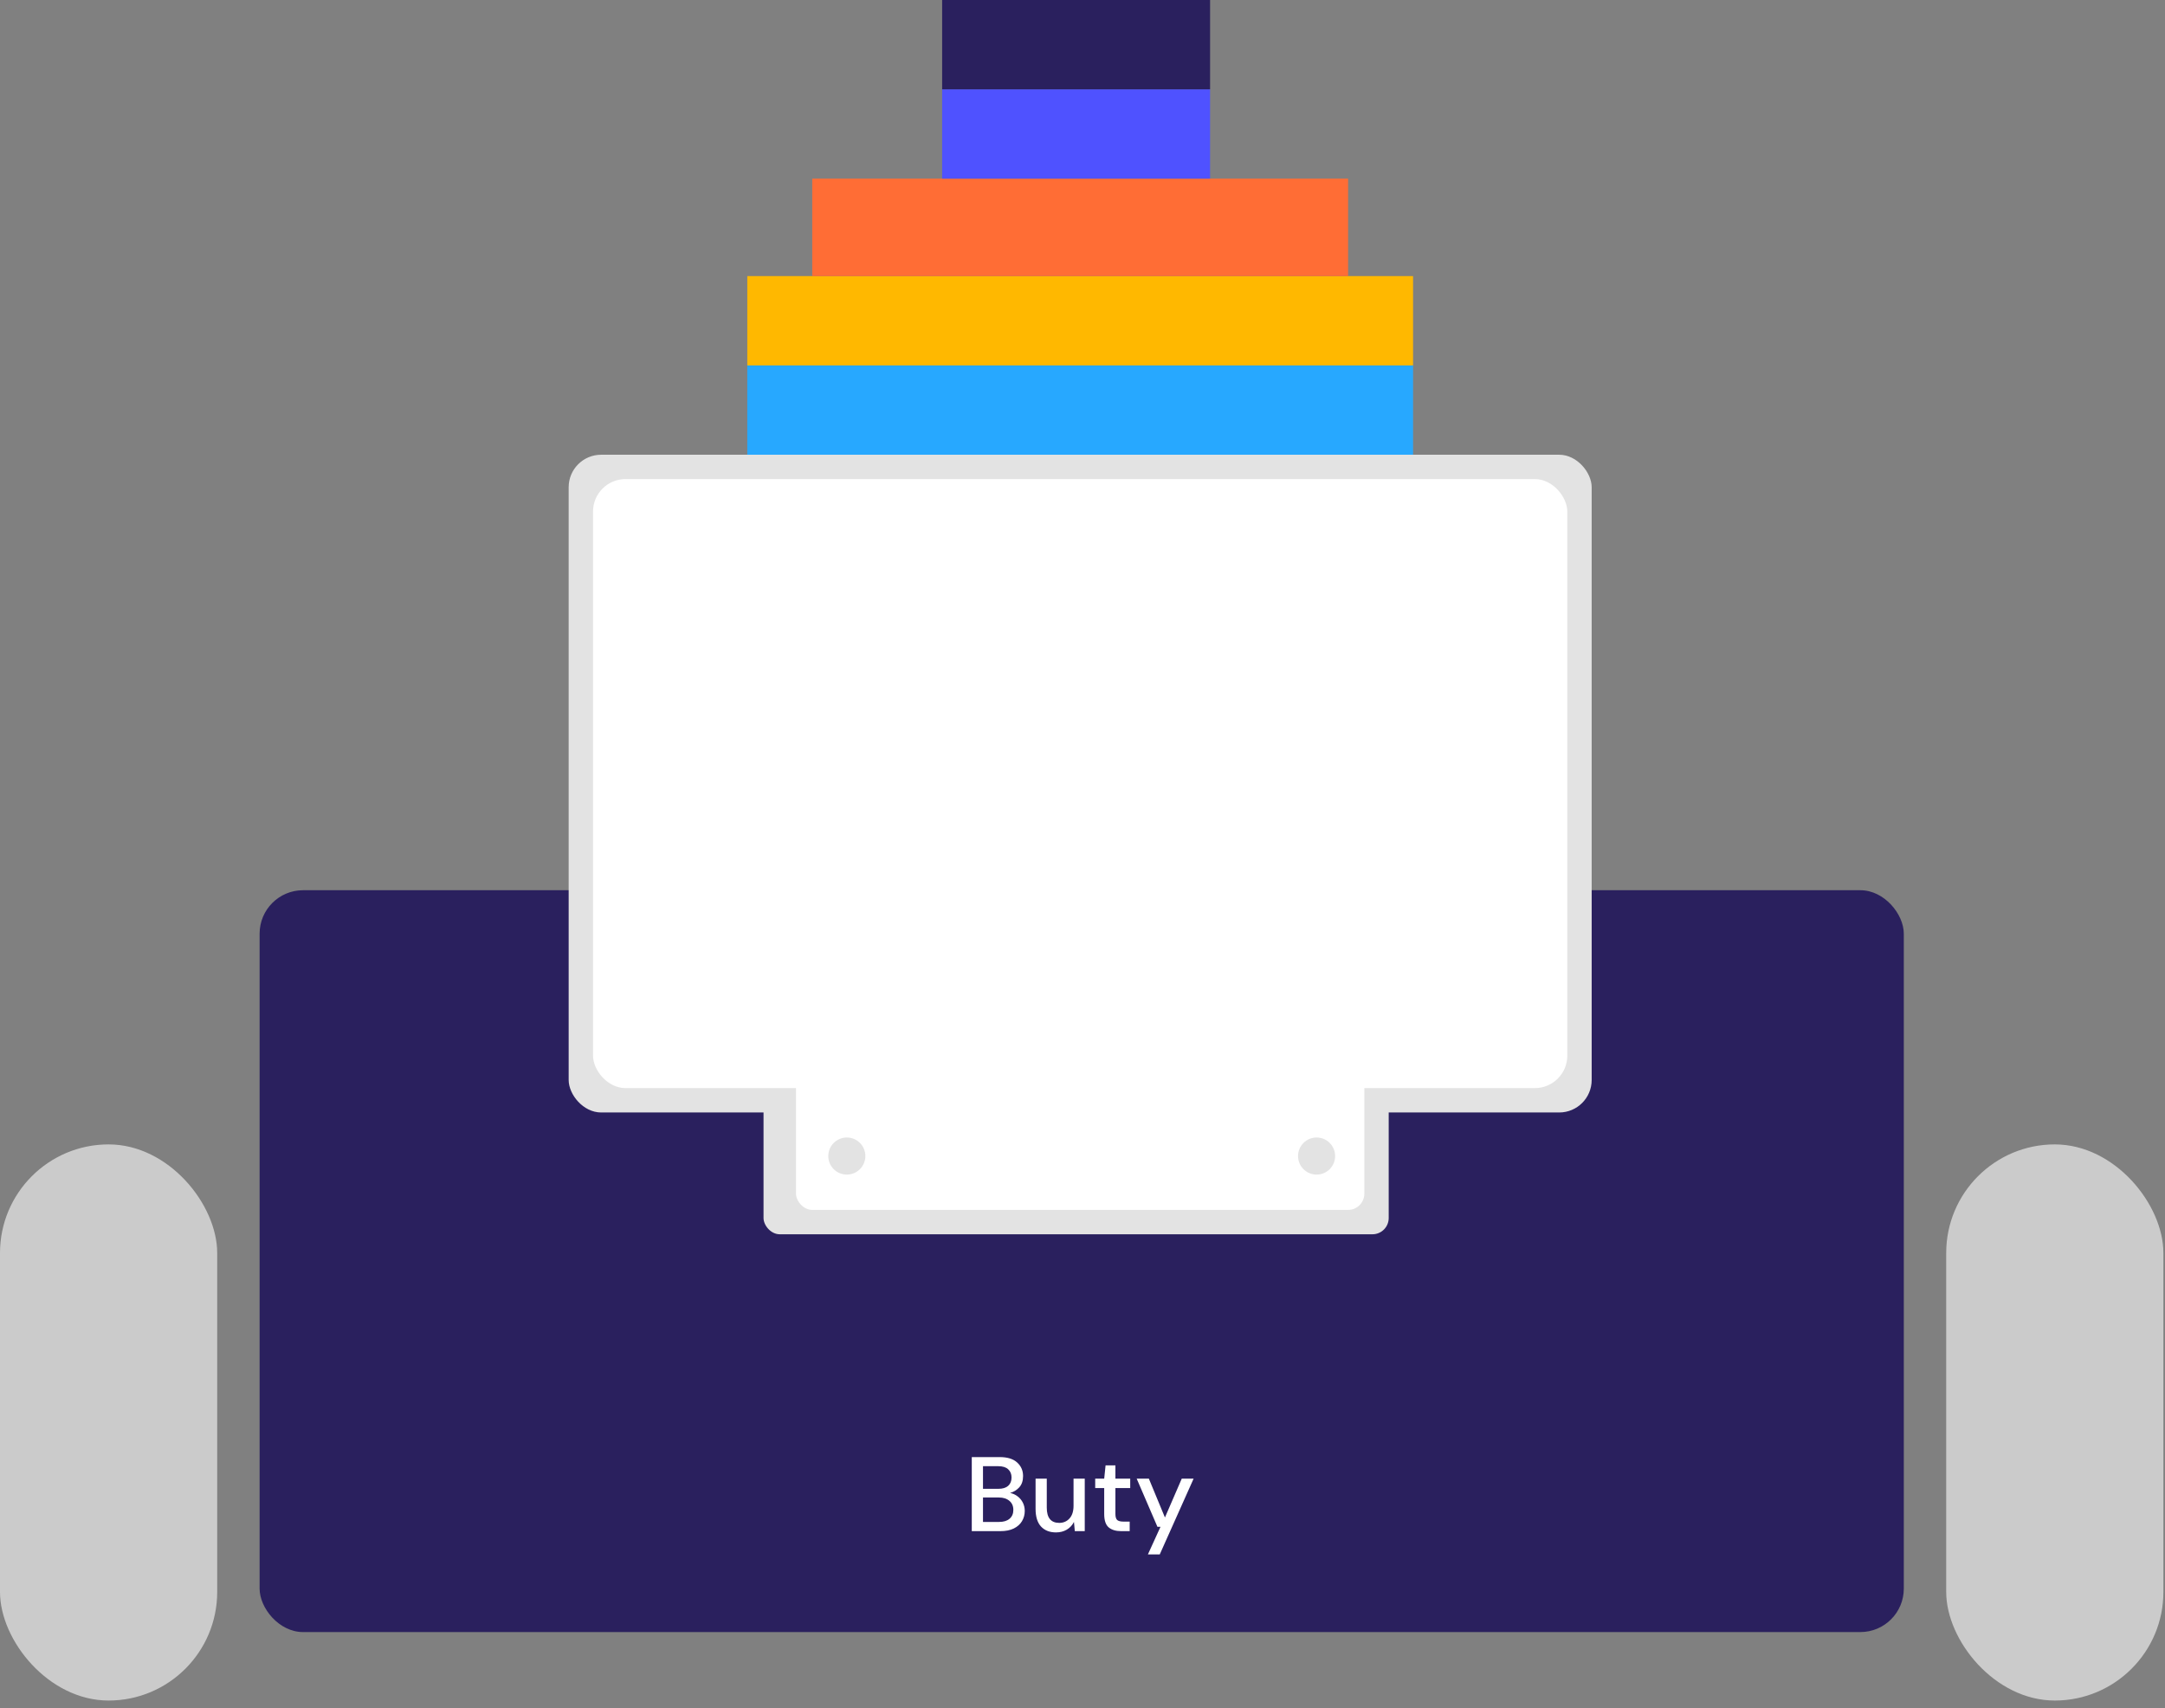
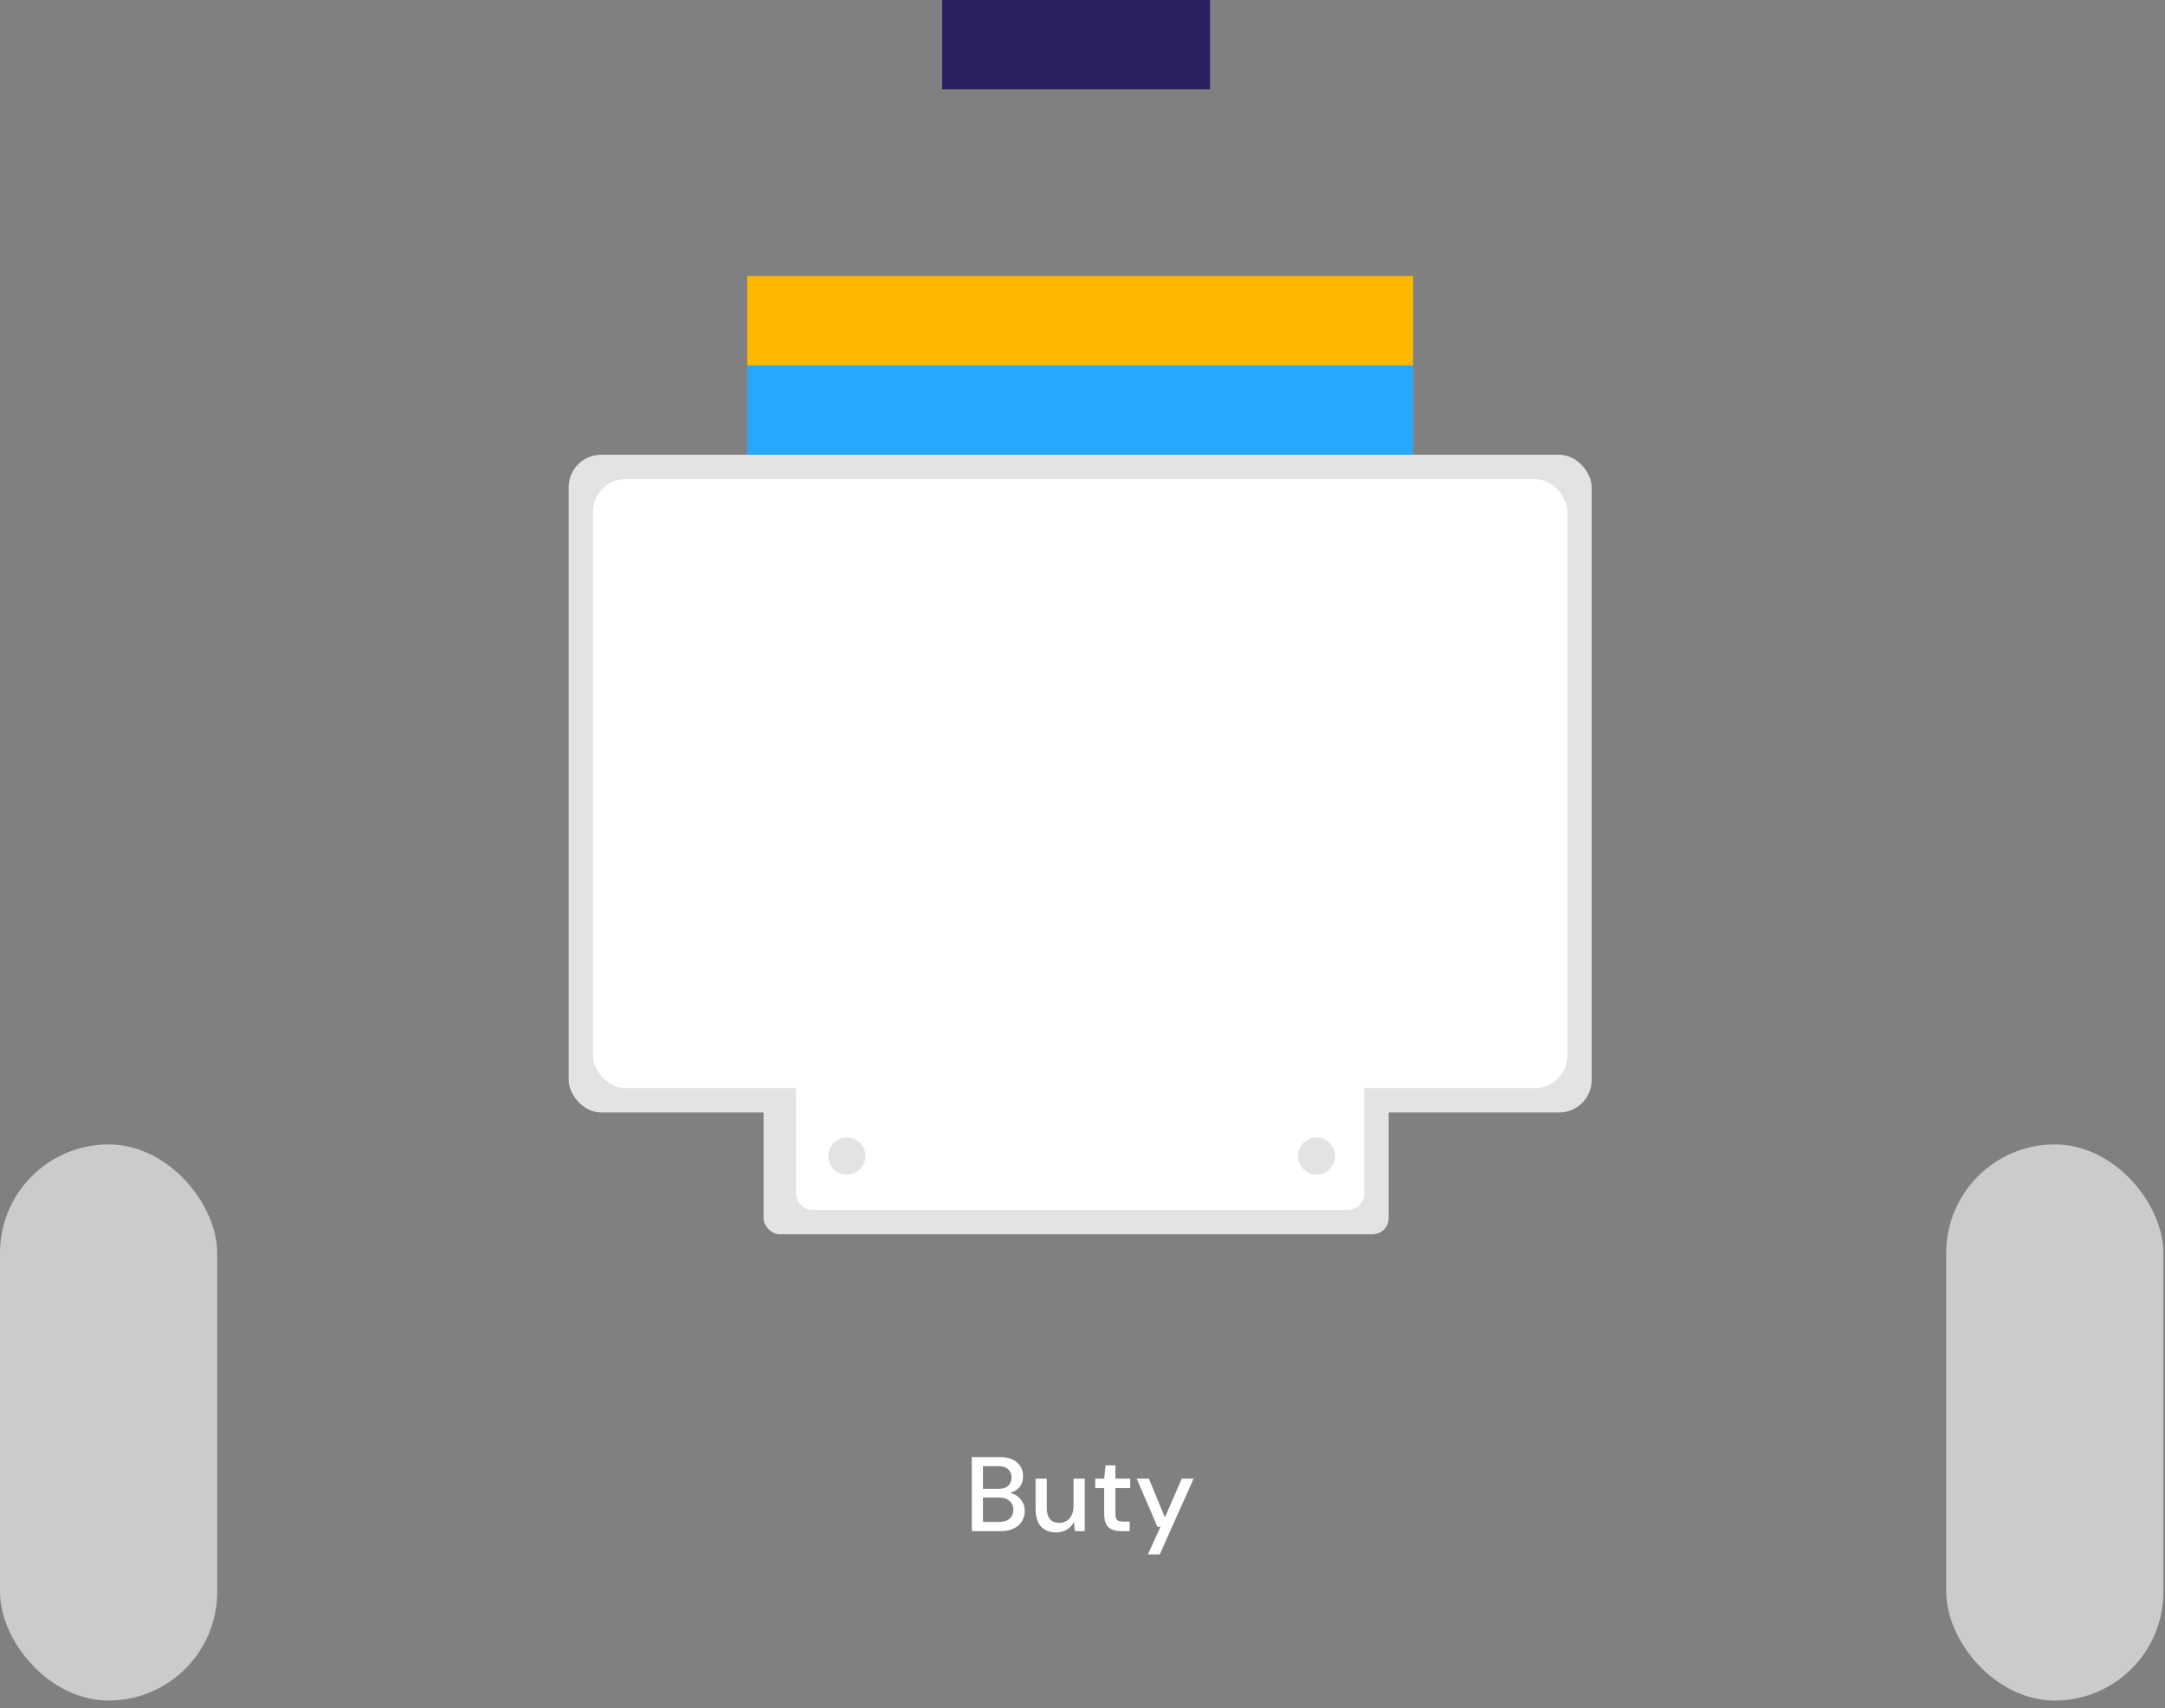
<svg xmlns="http://www.w3.org/2000/svg" id="e7QX6aToUfB1" viewBox="0 0 218 172" shape-rendering="geometricPrecision" text-rendering="geometricPrecision">
  <rect x="0" y="0" width="218" height="172" fill="#808080" stroke="none" />
  <style>#e7QX6aToUfB17_ts {animation: e7QX6aToUfB17_ts__ts 3400ms linear infinite normal forwards}@keyframes e7QX6aToUfB17_ts__ts { 0% {transform: translate(107.675px,83.401px) scale(1,1)} 61.176% {transform: translate(107.675px,83.401px) scale(1,1);animation-timing-function: cubic-bezier(0.42,0,0.58,1)} 67.647% {transform: translate(107.675px,83.401px) scale(1.209,1.209);animation-timing-function: cubic-bezier(0.42,0,0.58,1)} 73.529% {transform: translate(107.675px,83.401px) scale(1.043,1.043);animation-timing-function: cubic-bezier(0.42,0,0.58,1)} 79.412% {transform: translate(107.675px,83.401px) scale(1.276,1.276);animation-timing-function: cubic-bezier(0.42,0,0.58,1)} 91.176% {transform: translate(107.675px,83.401px) scale(0.059,0.059);animation-timing-function: cubic-bezier(0.42,0,0.58,1)} 100% {transform: translate(107.675px,83.401px) scale(0.059,0.059)}} #e7QX6aToUfB17 {animation: e7QX6aToUfB17_c_o 3400ms linear infinite normal forwards}@keyframes e7QX6aToUfB17_c_o { 0% {opacity: 1} 79.412% {opacity: 1;animation-timing-function: cubic-bezier(0.42,0,0.58,1)} 91.176% {opacity: 0;animation-timing-function: cubic-bezier(0.42,0,0.58,1)} 100% {opacity: 0}} #e7QX6aToUfB18 {animation: e7QX6aToUfB18_c_o 3400ms linear infinite normal forwards}@keyframes e7QX6aToUfB18_c_o { 0% {opacity: 0} 50% {opacity: 0} 52.941% {opacity: 1} 100% {opacity: 1}} #e7QX6aToUfB19 {animation: e7QX6aToUfB19_c_o 3400ms linear infinite normal forwards}@keyframes e7QX6aToUfB19_c_o { 0% {opacity: 0} 47.059% {opacity: 0} 50% {opacity: 1} 100% {opacity: 1}} #e7QX6aToUfB20 {animation: e7QX6aToUfB20_c_o 3400ms linear infinite normal forwards}@keyframes e7QX6aToUfB20_c_o { 0% {opacity: 0} 44.118% {opacity: 0} 47.059% {opacity: 1} 100% {opacity: 1}} #e7QX6aToUfB21 {animation: e7QX6aToUfB21_c_o 3400ms linear infinite normal forwards}@keyframes e7QX6aToUfB21_c_o { 0% {opacity: 0} 41.176% {opacity: 0} 44.118% {opacity: 1} 100% {opacity: 1}} #e7QX6aToUfB22 {animation: e7QX6aToUfB22_c_o 3400ms linear infinite normal forwards}@keyframes e7QX6aToUfB22_c_o { 0% {opacity: 0} 38.235% {opacity: 0} 41.176% {opacity: 1} 100% {opacity: 1}} #e7QX6aToUfB23 {animation: e7QX6aToUfB23_c_o 3400ms linear infinite normal forwards}@keyframes e7QX6aToUfB23_c_o { 0% {opacity: 0} 35.294% {opacity: 0} 38.235% {opacity: 1} 100% {opacity: 1}} #e7QX6aToUfB24 {animation: e7QX6aToUfB24_c_o 3400ms linear infinite normal forwards}@keyframes e7QX6aToUfB24_c_o { 0% {opacity: 0} 32.353% {opacity: 0} 35.294% {opacity: 1} 100% {opacity: 1}} #e7QX6aToUfB25 {animation: e7QX6aToUfB25_c_o 3400ms linear infinite normal forwards}@keyframes e7QX6aToUfB25_c_o { 0% {opacity: 0} 29.412% {opacity: 0} 32.353% {opacity: 1} 100% {opacity: 1}} #e7QX6aToUfB26 {animation: e7QX6aToUfB26_c_o 3400ms linear infinite normal forwards}@keyframes e7QX6aToUfB26_c_o { 0% {opacity: 0} 26.471% {opacity: 0} 29.412% {opacity: 1} 100% {opacity: 1}} #e7QX6aToUfB27 {animation: e7QX6aToUfB27_c_o 3400ms linear infinite normal forwards}@keyframes e7QX6aToUfB27_c_o { 0% {opacity: 0} 23.529% {opacity: 0} 26.471% {opacity: 1} 100% {opacity: 1}} #e7QX6aToUfB28 {animation: e7QX6aToUfB28_c_o 3400ms linear infinite normal forwards}@keyframes e7QX6aToUfB28_c_o { 0% {opacity: 0} 20.588% {opacity: 0} 23.529% {opacity: 1} 100% {opacity: 1}} #e7QX6aToUfB29 {animation: e7QX6aToUfB29_c_o 3400ms linear infinite normal forwards}@keyframes e7QX6aToUfB29_c_o { 0% {opacity: 0} 17.647% {opacity: 0} 20.588% {opacity: 1} 100% {opacity: 1}} #e7QX6aToUfB30 {animation: e7QX6aToUfB30_c_o 3400ms linear infinite normal forwards}@keyframes e7QX6aToUfB30_c_o { 0% {opacity: 0} 14.706% {opacity: 0} 17.647% {opacity: 1} 100% {opacity: 1}} #e7QX6aToUfB31 {animation: e7QX6aToUfB31_c_o 3400ms linear infinite normal forwards}@keyframes e7QX6aToUfB31_c_o { 0% {opacity: 0} 11.765% {opacity: 0} 14.706% {opacity: 1} 100% {opacity: 1}} #e7QX6aToUfB32 {animation: e7QX6aToUfB32_c_o 3400ms linear infinite normal forwards}@keyframes e7QX6aToUfB32_c_o { 0% {opacity: 0} 8.824% {opacity: 0} 11.765% {opacity: 1} 100% {opacity: 1}} #e7QX6aToUfB33 {animation: e7QX6aToUfB33_c_o 3400ms linear infinite normal forwards}@keyframes e7QX6aToUfB33_c_o { 0% {opacity: 0} 5.882% {opacity: 0} 8.824% {opacity: 1} 100% {opacity: 1}}</style>
-   <rect id="e7QX6aToUfB2" width="165.558" height="74.688" rx="4.374" ry="4.374" transform="matrix(1 0 0 1 26.141 89.626)" fill="rgb(42,32,94)" stroke="none" stroke-width="1" />
  <rect id="e7QX6aToUfB3" width="21.871" height="55.991" rx="10.936" ry="10.936" transform="matrix(1 0 0 1 0 115.216)" fill="rgb(203,203,203)" stroke="none" stroke-width="1" />
  <rect id="e7QX6aToUfB4" width="21.871" height="55.991" rx="10.936" ry="10.936" transform="matrix(1 0 0 1 195.968 115.216)" fill="rgb(203,203,203)" stroke="none" stroke-width="1" />
  <rect id="e7QX6aToUfB5" width="103.009" height="66.22" rx="3.27" ry="3.27" transform="matrix(1 0 0 1 57.261 45.782)" fill="rgb(227,227,227)" stroke="none" stroke-width="1" />
  <rect id="e7QX6aToUfB6" width="62.95" height="24.526" rx="1.635" ry="1.635" transform="matrix(1 0 0 1 76.882 99.739)" fill="rgb(227,227,227)" stroke="none" stroke-width="1" />
  <rect id="e7QX6aToUfB7" width="57.227" height="24.526" rx="1.635" ry="1.635" transform="matrix(1 0 0 1 80.152 97.286)" fill="rgb(255,255,255)" stroke="none" stroke-width="1" />
  <rect id="e7QX6aToUfB8" width="67.038" height="8.993" rx="0" ry="0" transform="matrix(1 0 0 1 75.247 36.789)" fill="rgb(39,168,255)" stroke="none" stroke-width="1" />
  <rect id="e7QX6aToUfB9" width="67.038" height="8.993" rx="0" ry="0" transform="matrix(1 0 0 1 75.247 27.796)" fill="rgb(255,184,0)" stroke="none" stroke-width="1" />
-   <rect id="e7QX6aToUfB10" width="53.957" height="9.81" rx="0" ry="0" transform="matrix(1 0 0 1 81.787 17.986)" fill="rgb(255,109,53)" stroke="none" stroke-width="1" />
-   <rect id="e7QX6aToUfB11" width="26.979" height="8.993" rx="0" ry="0" transform="matrix(1 0 0 1 94.867 8.993)" fill="rgb(79,82,255)" stroke="none" stroke-width="1" />
  <rect id="e7QX6aToUfB12" width="26.979" height="8.993" rx="0" ry="0" transform="matrix(1 0 0 1 94.867 0)" fill="rgb(42,32,94)" stroke="none" stroke-width="1" />
  <rect id="e7QX6aToUfB13" width="98.104" height="61.315" rx="3.27" ry="3.27" transform="matrix(1 0 0 1 59.713 48.234)" fill="rgb(255,255,255)" stroke="none" stroke-width="1" />
  <circle id="e7QX6aToUfB14" r="1.867" transform="matrix(1 0 0 1 85.268 116.389)" fill="rgb(227,227,227)" stroke="none" stroke-width="1" />
  <circle id="e7QX6aToUfB15" r="1.867" transform="matrix(1 0 0 1 132.571 116.389)" fill="rgb(227,227,227)" stroke="none" stroke-width="1" />
-   <path id="e7QX6aToUfB16" d="M97.851,154.152L97.851,146.697L100.662,146.697C101.436,146.697,102.022,146.878,102.419,147.24C102.817,147.602,103.016,148.057,103.016,148.603C103.016,149.079,102.888,149.459,102.632,149.743C102.377,150.02,102.068,150.208,101.706,150.307C101.99,150.364,102.242,150.478,102.462,150.648C102.689,150.818,102.867,151.031,102.995,151.287C103.122,151.543,103.186,151.82,103.186,152.118C103.186,152.501,103.09,152.849,102.899,153.161C102.714,153.467,102.441,153.708,102.079,153.886C101.717,154.063,101.273,154.152,100.747,154.152L97.851,154.152ZM98.98,149.892L100.524,149.892C100.957,149.892,101.287,149.792,101.514,149.594C101.741,149.388,101.855,149.107,101.855,148.752C101.855,148.404,101.741,148.128,101.514,147.922C101.294,147.716,100.957,147.613,100.502,147.613L98.98,147.613L98.98,149.892ZM98.98,153.225L100.598,153.225C101.053,153.225,101.404,153.119,101.653,152.906C101.908,152.693,102.036,152.395,102.036,152.011C102.036,151.628,101.905,151.326,101.642,151.106C101.379,150.879,101.024,150.765,100.577,150.765L98.98,150.765L98.98,153.225ZM106.33,154.28C105.691,154.28,105.187,154.081,104.818,153.683C104.456,153.286,104.275,152.693,104.275,151.905L104.275,148.869L105.403,148.869L105.403,151.788C105.403,152.81,105.822,153.321,106.66,153.321C107.079,153.321,107.423,153.172,107.693,152.874C107.963,152.576,108.098,152.15,108.098,151.596L108.098,148.869L109.227,148.869L109.227,154.152L108.226,154.152L108.14,153.225C107.977,153.552,107.736,153.811,107.416,154.003C107.104,154.187,106.742,154.28,106.33,154.28ZM112.878,154.152C112.36,154.152,111.948,154.028,111.643,153.779C111.337,153.524,111.185,153.073,111.185,152.427L111.185,149.817L110.279,149.817L110.279,148.869L111.185,148.869L111.323,147.528L112.314,147.528L112.314,148.869L113.805,148.869L113.805,149.817L112.314,149.817L112.314,152.427C112.314,152.718,112.374,152.92,112.495,153.034C112.622,153.14,112.839,153.193,113.144,153.193L113.751,153.193L113.751,154.152L112.878,154.152ZM115.586,156.495L116.854,153.715L116.545,153.715L114.457,148.869L115.682,148.869L117.301,152.778L118.994,148.869L120.187,148.869L116.779,156.495L115.586,156.495Z" fill="rgb(255,255,255)" stroke="none" stroke-width="1" />
+   <path id="e7QX6aToUfB16" d="M97.851,154.152L97.851,146.697L100.662,146.697C101.436,146.697,102.022,146.878,102.419,147.24C102.817,147.602,103.016,148.057,103.016,148.603C103.016,149.079,102.888,149.459,102.632,149.743C102.377,150.02,102.068,150.208,101.706,150.307C101.99,150.364,102.242,150.478,102.462,150.648C102.689,150.818,102.867,151.031,102.995,151.287C103.122,151.543,103.186,151.82,103.186,152.118C103.186,152.501,103.09,152.849,102.899,153.161C102.714,153.467,102.441,153.708,102.079,153.886C101.717,154.063,101.273,154.152,100.747,154.152L97.851,154.152ZM98.98,149.892L100.524,149.892C100.957,149.892,101.287,149.792,101.514,149.594C101.741,149.388,101.855,149.107,101.855,148.752C101.855,148.404,101.741,148.128,101.514,147.922C101.294,147.716,100.957,147.613,100.502,147.613L98.98,147.613ZM98.98,153.225L100.598,153.225C101.053,153.225,101.404,153.119,101.653,152.906C101.908,152.693,102.036,152.395,102.036,152.011C102.036,151.628,101.905,151.326,101.642,151.106C101.379,150.879,101.024,150.765,100.577,150.765L98.98,150.765L98.98,153.225ZM106.33,154.28C105.691,154.28,105.187,154.081,104.818,153.683C104.456,153.286,104.275,152.693,104.275,151.905L104.275,148.869L105.403,148.869L105.403,151.788C105.403,152.81,105.822,153.321,106.66,153.321C107.079,153.321,107.423,153.172,107.693,152.874C107.963,152.576,108.098,152.15,108.098,151.596L108.098,148.869L109.227,148.869L109.227,154.152L108.226,154.152L108.14,153.225C107.977,153.552,107.736,153.811,107.416,154.003C107.104,154.187,106.742,154.28,106.33,154.28ZM112.878,154.152C112.36,154.152,111.948,154.028,111.643,153.779C111.337,153.524,111.185,153.073,111.185,152.427L111.185,149.817L110.279,149.817L110.279,148.869L111.185,148.869L111.323,147.528L112.314,147.528L112.314,148.869L113.805,148.869L113.805,149.817L112.314,149.817L112.314,152.427C112.314,152.718,112.374,152.92,112.495,153.034C112.622,153.14,112.839,153.193,113.144,153.193L113.751,153.193L113.751,154.152L112.878,154.152ZM115.586,156.495L116.854,153.715L116.545,153.715L114.457,148.869L115.682,148.869L117.301,152.778L118.994,148.869L120.187,148.869L116.779,156.495L115.586,156.495Z" fill="rgb(255,255,255)" stroke="none" stroke-width="1" />
  <g id="e7QX6aToUfB17_ts" transform="translate(107.675,83.401) scale(1,1)">
    <g id="e7QX6aToUfB17" transform="translate(-107.675,-83.401)">
      <rect id="e7QX6aToUfB18" width="6.224" height="6.224" rx="0" ry="0" transform="matrix(1 0 0 1 85.892 70.954)" opacity="0" fill="rgb(255,0,0)" stroke="none" stroke-width="1" />
-       <rect id="e7QX6aToUfB19" width="6.224" height="6.224" rx="0" ry="0" transform="matrix(1 0 0 1 85.892 77.177)" opacity="0" fill="rgb(255,0,0)" stroke="none" stroke-width="1" />
      <rect id="e7QX6aToUfB20" width="6.224" height="6.224" rx="0" ry="0" transform="matrix(1 0 0 1 85.892 83.401)" opacity="0" fill="rgb(255,0,0)" stroke="none" stroke-width="1" />
      <rect id="e7QX6aToUfB21" width="6.224" height="6.224" rx="0" ry="0" transform="matrix(1 0 0 1 92.115 89.626)" opacity="0" fill="rgb(255,0,0)" stroke="none" stroke-width="1" />
      <rect id="e7QX6aToUfB22" width="6.224" height="6.224" rx="0" ry="0" transform="matrix(1 0 0 1 98.339 95.849)" opacity="0" fill="rgb(255,0,0)" stroke="none" stroke-width="1" />
      <rect id="e7QX6aToUfB23" width="6.224" height="6.224" rx="0" ry="0" transform="matrix(1 0 0 1 104.564 95.849)" opacity="0" fill="rgb(255,0,0)" stroke="none" stroke-width="1" />
      <rect id="e7QX6aToUfB24" width="4.979" height="6.224" rx="0" ry="0" transform="matrix(1 0 0 1 110.788 95.849)" opacity="0" fill="rgb(255,0,0)" stroke="none" stroke-width="1" />
      <rect id="e7QX6aToUfB25" width="6.224" height="6.224" rx="0" ry="0" transform="matrix(1 0 0 1 115.766 89.626)" opacity="0" fill="rgb(255,0,0)" stroke="none" stroke-width="1" />
      <rect id="e7QX6aToUfB26" width="6.224" height="6.224" rx="0" ry="0" transform="matrix(1 0 0 1 123.235 83.401)" opacity="0" fill="rgb(255,0,0)" stroke="none" stroke-width="1" />
      <rect id="e7QX6aToUfB27" width="6.224" height="6.224" rx="0" ry="0" transform="matrix(1 0 0 1 123.235 77.177)" opacity="0" fill="rgb(255,0,0)" stroke="none" stroke-width="1" />
      <rect id="e7QX6aToUfB28" width="6.224" height="6.224" rx="0" ry="0" transform="matrix(1 0 0 1 123.235 70.954)" opacity="0" fill="rgb(255,0,0)" stroke="none" stroke-width="1" />
      <rect id="e7QX6aToUfB29" width="6.224" height="6.224" rx="0" ry="0" transform="matrix(1 0 0 1 117.011 64.73)" opacity="0" fill="rgb(255,0,0)" stroke="none" stroke-width="1" />
      <rect id="e7QX6aToUfB30" width="6.224" height="6.224" rx="0" ry="0" transform="matrix(1 0 0 1 110.788 64.73)" opacity="0" fill="rgb(255,0,0)" stroke="none" stroke-width="1" />
      <rect id="e7QX6aToUfB31" width="6.224" height="6.224" rx="0" ry="0" transform="matrix(1 0 0 1 104.564 70.954)" opacity="0" fill="rgb(255,0,0)" stroke="none" stroke-width="1" />
      <rect id="e7QX6aToUfB32" width="6.224" height="6.224" rx="0" ry="0" transform="matrix(1 0 0 1 98.339 64.73)" opacity="0" fill="rgb(255,0,0)" stroke="none" stroke-width="1" />
      <rect id="e7QX6aToUfB33" width="6.224" height="6.224" rx="0" ry="0" transform="matrix(1 0 0 1 92.115 64.73)" opacity="0" fill="rgb(255,0,0)" stroke="none" stroke-width="1" />
    </g>
  </g>
</svg>